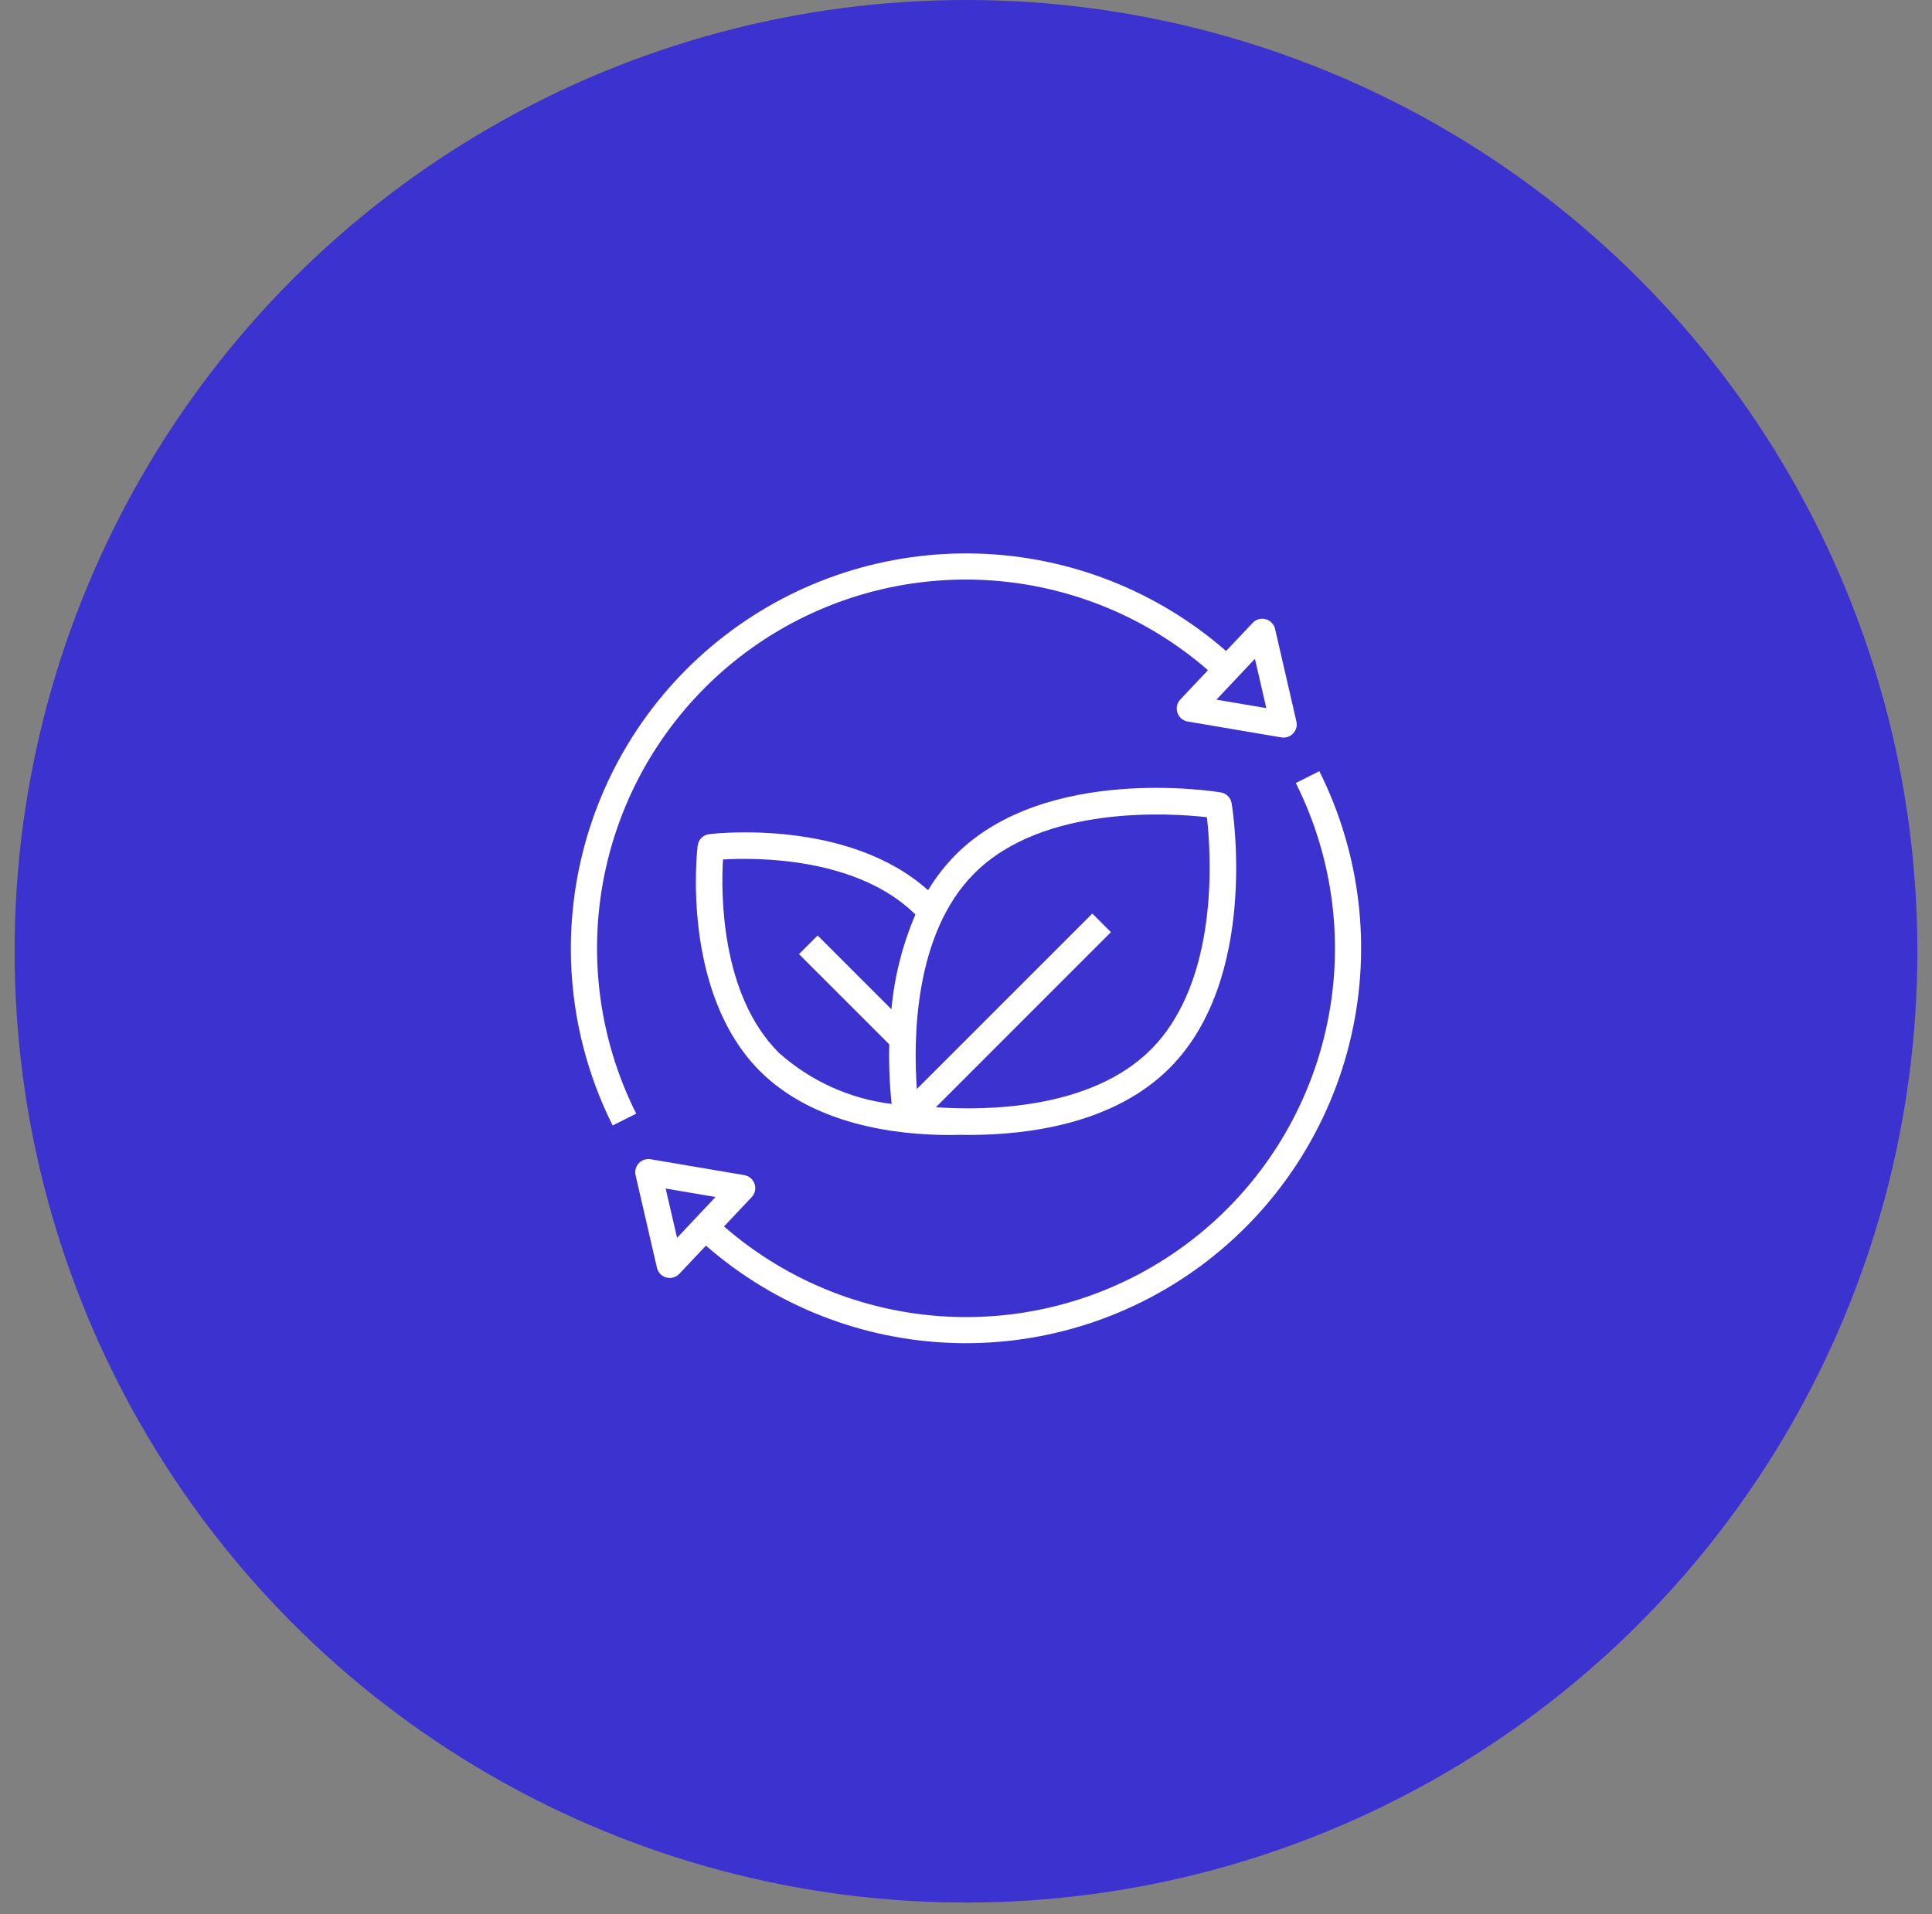
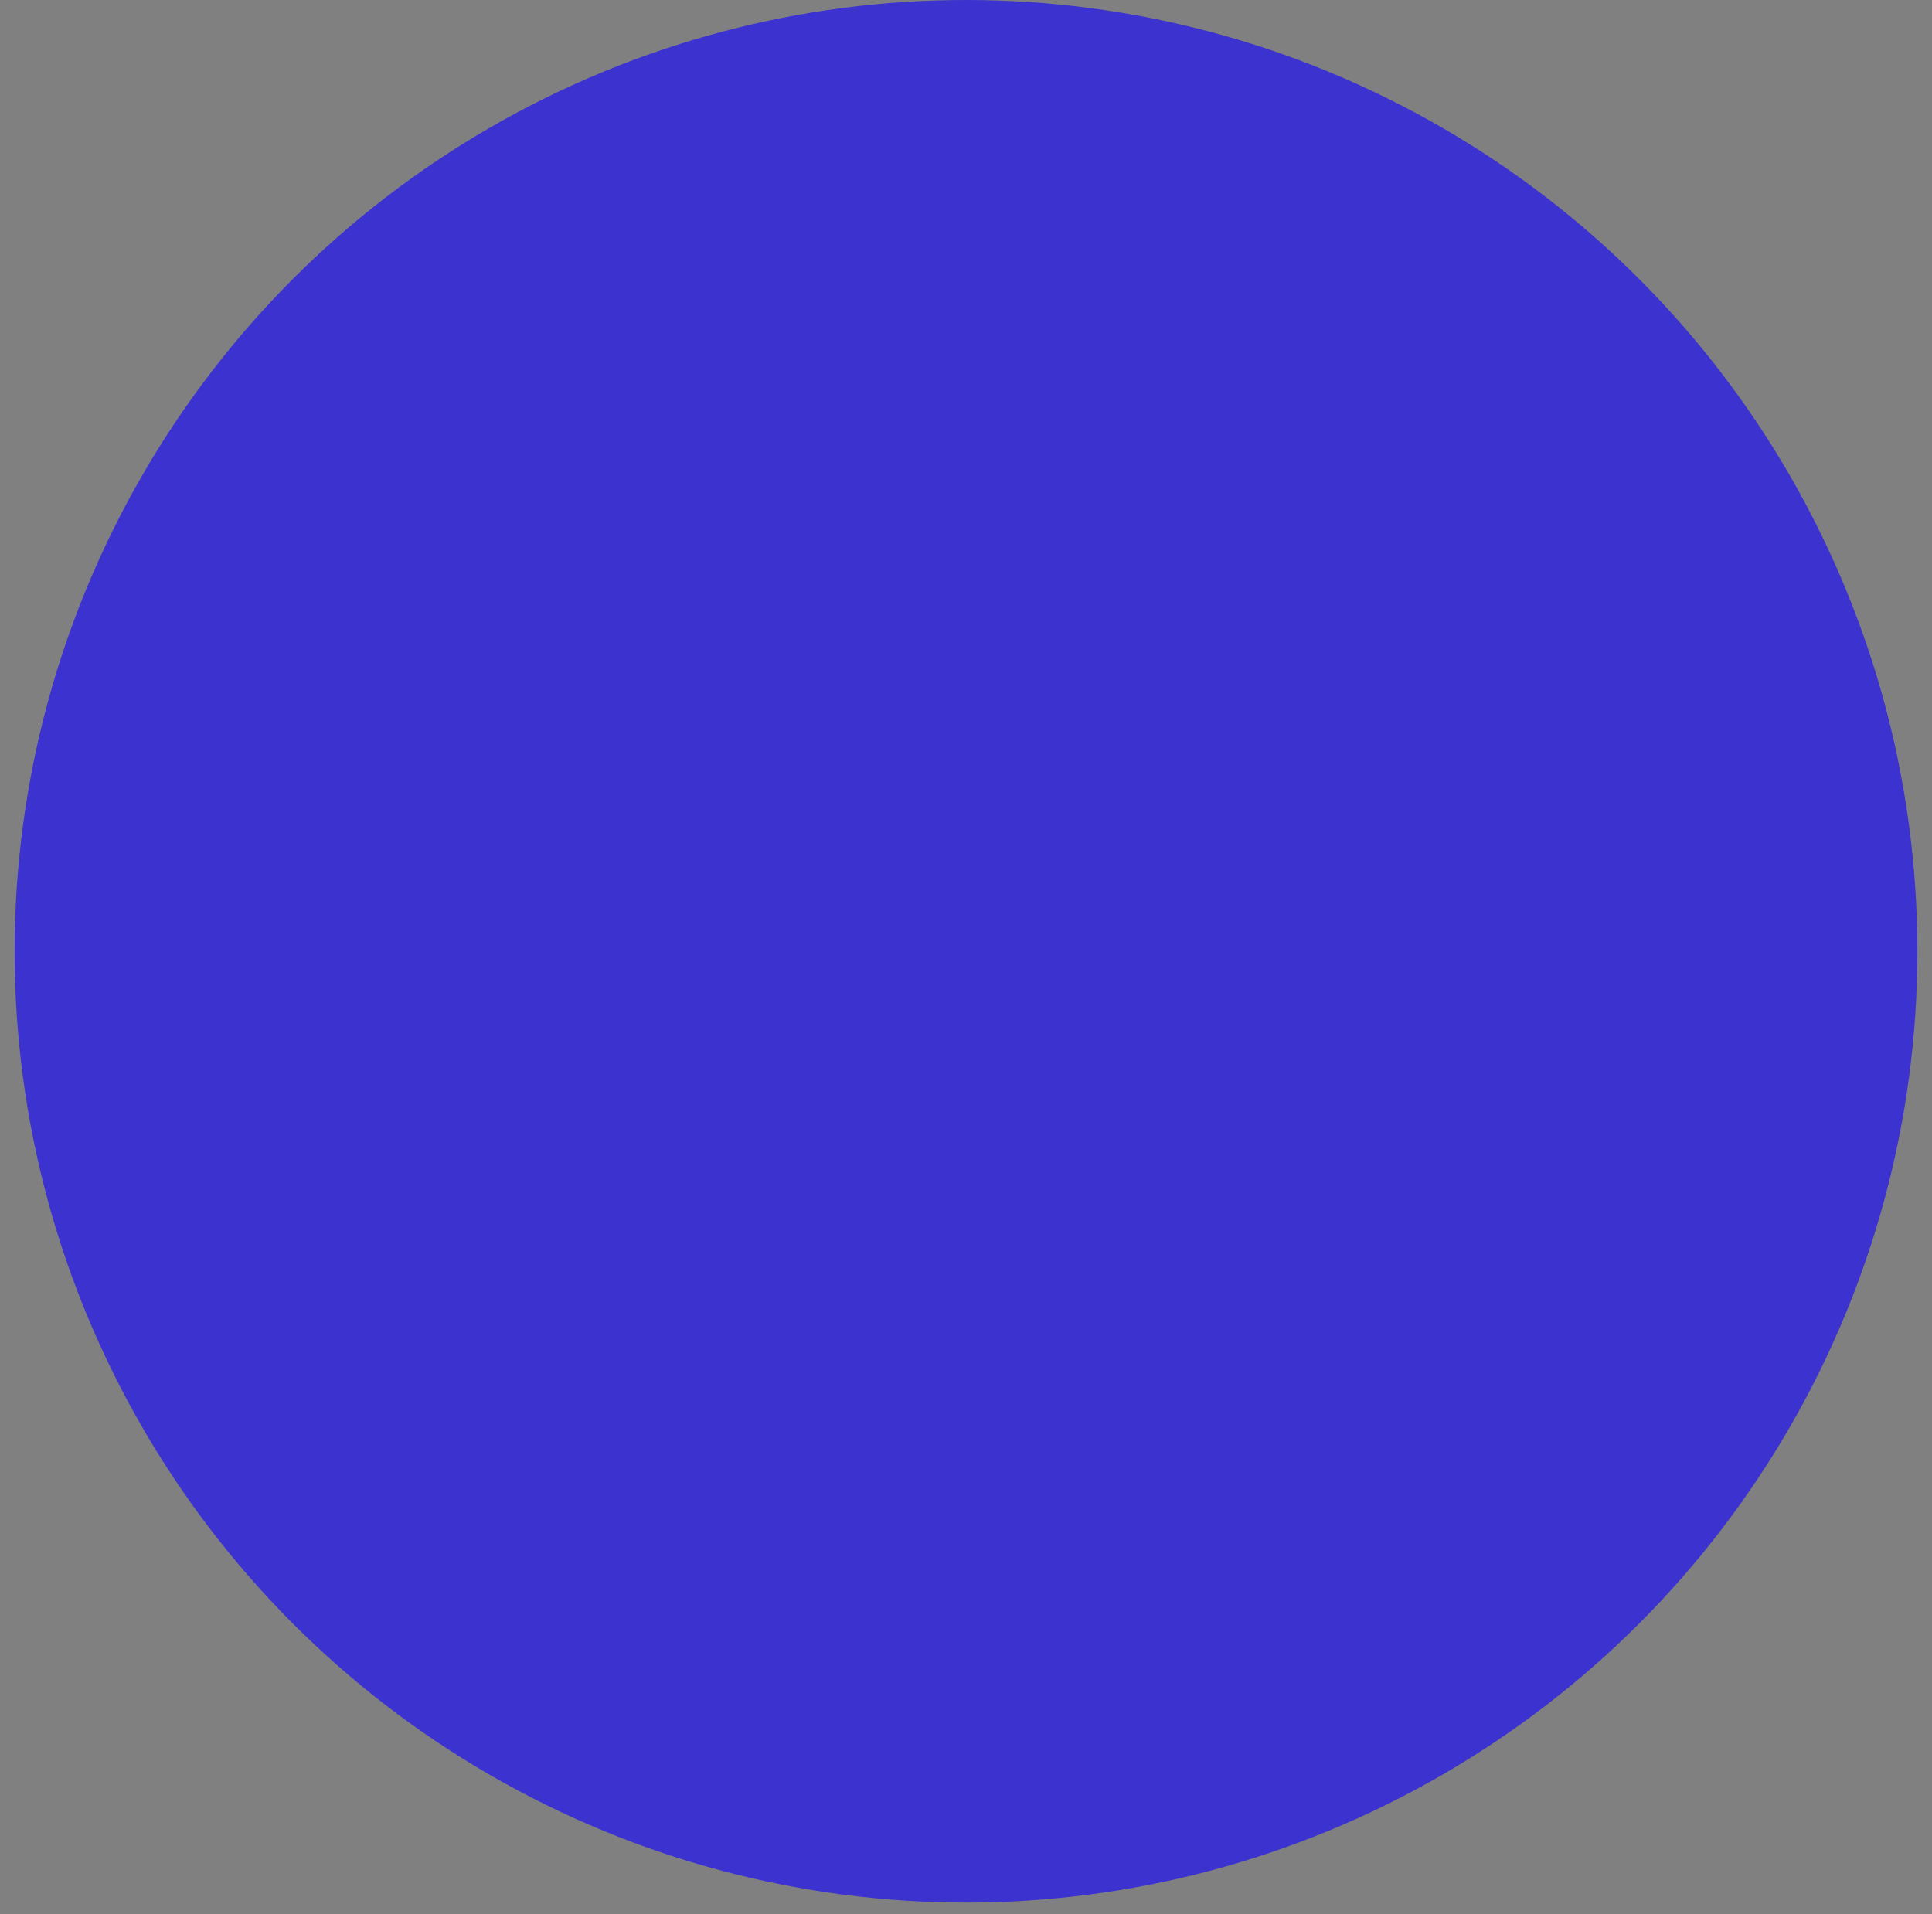
<svg xmlns="http://www.w3.org/2000/svg" width="110" height="109" viewBox="0 0 110 109" fill="none">
  <rect x="0" y="0" width="110" height="109" fill="#808080" stroke="none" />
  <circle cx="55" cy="54.168" r="54.168" fill="#3C32D0" />
-   <path d="M73.777 44.586C75.958 48.933 76.563 53.903 75.487 58.646C74.411 63.389 71.722 67.612 67.879 70.593C64.036 73.574 59.277 75.128 54.415 74.99C49.553 74.853 44.89 73.031 41.222 69.837L42.797 68.169C42.89 68.07 42.955 67.948 42.984 67.815C43.013 67.683 43.006 67.544 42.963 67.416C42.919 67.287 42.842 67.172 42.739 67.084C42.636 66.996 42.51 66.937 42.377 66.915L37.043 66.01C36.922 65.99 36.797 65.999 36.679 66.038C36.562 66.078 36.457 66.145 36.372 66.235C36.287 66.325 36.226 66.434 36.194 66.554C36.161 66.673 36.159 66.798 36.187 66.919L37.403 72.188C37.433 72.32 37.499 72.442 37.593 72.54C37.687 72.638 37.806 72.708 37.937 72.744C38.001 72.761 38.067 72.769 38.134 72.769C38.236 72.769 38.337 72.748 38.431 72.708C38.524 72.667 38.609 72.608 38.679 72.534L40.193 70.929C44.119 74.359 49.114 76.319 54.325 76.474C59.536 76.63 64.64 74.971 68.763 71.781C72.887 68.592 75.775 64.069 76.934 58.986C78.092 53.903 77.45 48.576 75.117 43.914L73.777 44.586ZM38.549 70.486L37.9 67.678L40.741 68.159L38.549 70.486Z" fill="white" />
-   <path d="M36.223 63.414C34.041 59.067 33.437 54.097 34.512 49.354C35.588 44.611 38.277 40.388 42.12 37.407C45.964 34.426 50.722 32.872 55.584 33.01C60.446 33.148 65.109 34.969 68.777 38.163L67.202 39.831C67.109 39.93 67.044 40.052 67.015 40.185C66.986 40.317 66.994 40.455 67.037 40.584C67.08 40.713 67.157 40.828 67.261 40.916C67.364 41.004 67.489 41.062 67.623 41.085L72.955 41.99C72.996 41.997 73.038 42 73.08 42C73.193 42 73.304 41.975 73.406 41.926C73.508 41.877 73.597 41.806 73.667 41.717C73.737 41.629 73.787 41.526 73.812 41.416C73.837 41.306 73.837 41.191 73.811 41.081L72.597 35.812C72.566 35.68 72.5 35.559 72.406 35.461C72.312 35.364 72.194 35.294 72.063 35.258C71.932 35.223 71.794 35.223 71.664 35.26C71.533 35.297 71.415 35.368 71.322 35.466L69.808 37.071C65.882 33.64 60.886 31.679 55.675 31.523C50.463 31.367 45.359 33.026 41.236 36.216C37.111 39.406 34.223 43.929 33.065 49.013C31.906 54.096 32.548 59.424 34.882 64.086L36.223 63.414ZM71.45 37.514L72.098 40.322L69.257 39.841L71.45 37.514Z" fill="white" />
-   <path d="M69.506 45.122C69.101 45.055 59.539 43.543 54.421 48.662C53.814 49.273 53.283 49.955 52.841 50.693C48.279 46.599 40.706 47.458 40.376 47.499C40.21 47.519 40.055 47.595 39.936 47.713C39.817 47.832 39.742 47.987 39.722 48.154C39.681 48.491 38.771 56.479 43.266 60.991C46.365 64.076 51.093 64.63 54.074 64.63C54.308 64.63 54.524 64.625 54.735 64.619C54.881 64.619 55.022 64.625 55.174 64.625C58.523 64.625 63.408 64.001 66.584 60.826C71.703 55.706 70.191 46.144 70.124 45.739C70.098 45.584 70.025 45.442 69.914 45.331C69.803 45.221 69.661 45.147 69.506 45.122ZM50.629 59.466C50.603 60.599 50.648 61.733 50.765 62.861C48.369 62.568 46.121 61.544 44.327 59.93C41.015 56.606 41.053 50.818 41.163 48.94C43.032 48.83 48.792 48.79 52.121 52.074C51.385 53.79 50.923 55.611 50.753 57.47L46.553 53.27L45.492 54.33L50.629 59.466ZM65.523 59.766C62.093 63.196 56.1 63.245 53.285 63.048L63.25 53.08L62.192 52.019L52.202 62.009C52 59.216 52.028 53.175 55.481 49.725C59.402 45.803 66.671 46.302 68.716 46.533C68.95 48.574 69.452 55.837 65.523 59.766Z" fill="white" />
</svg>